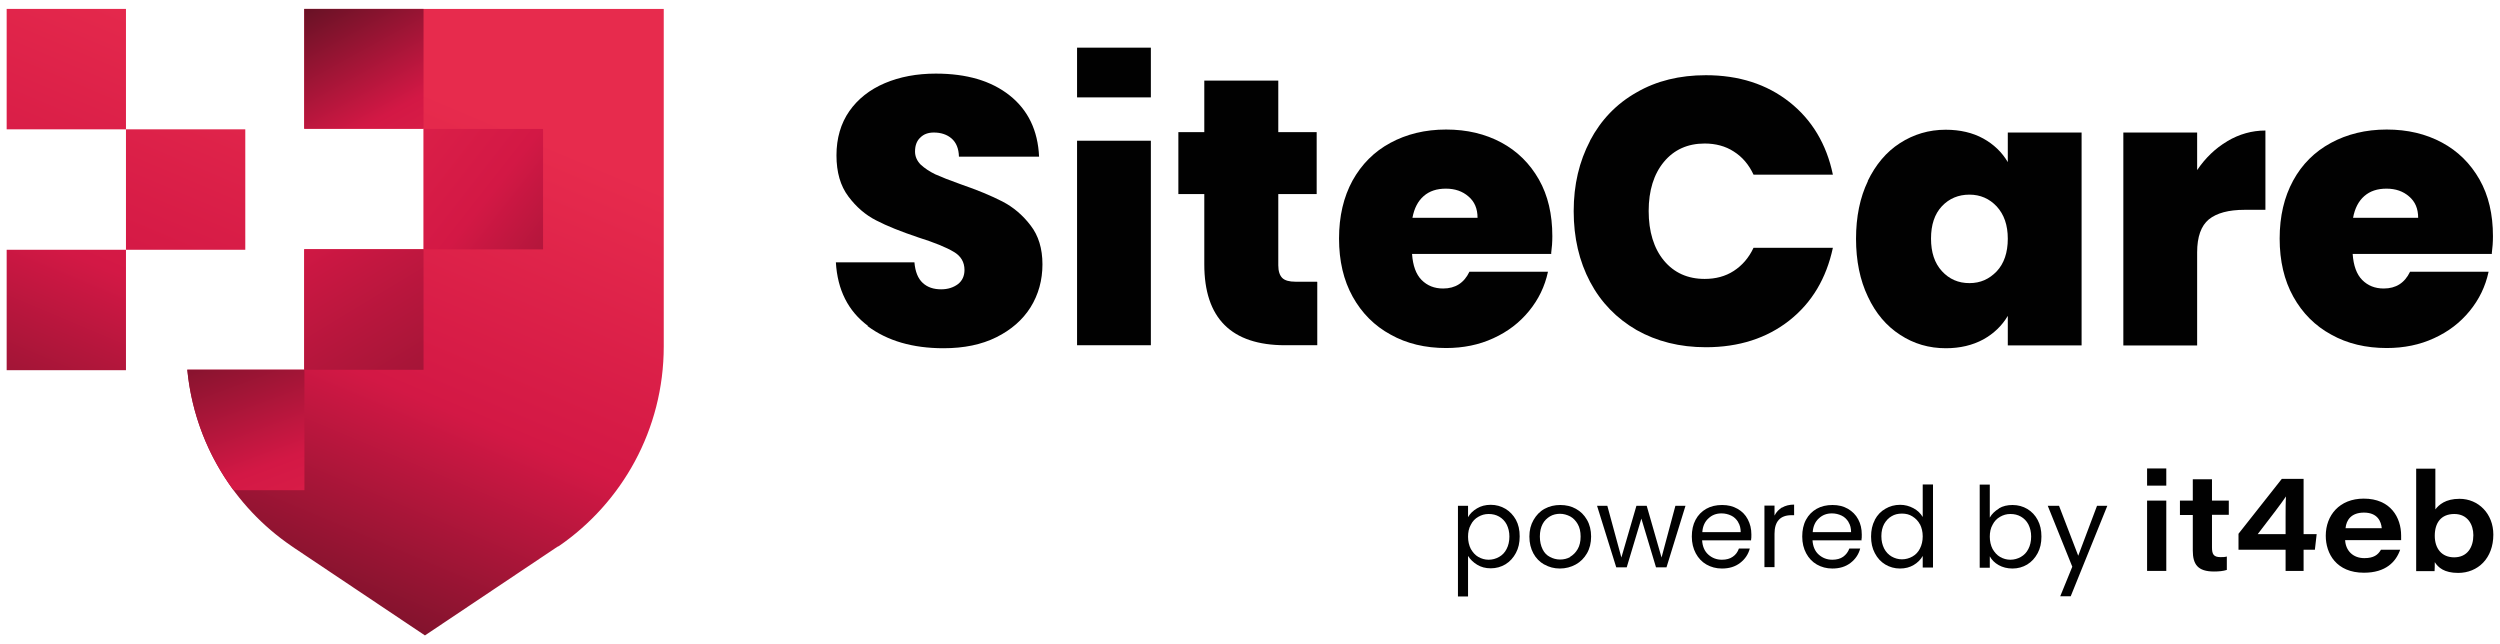
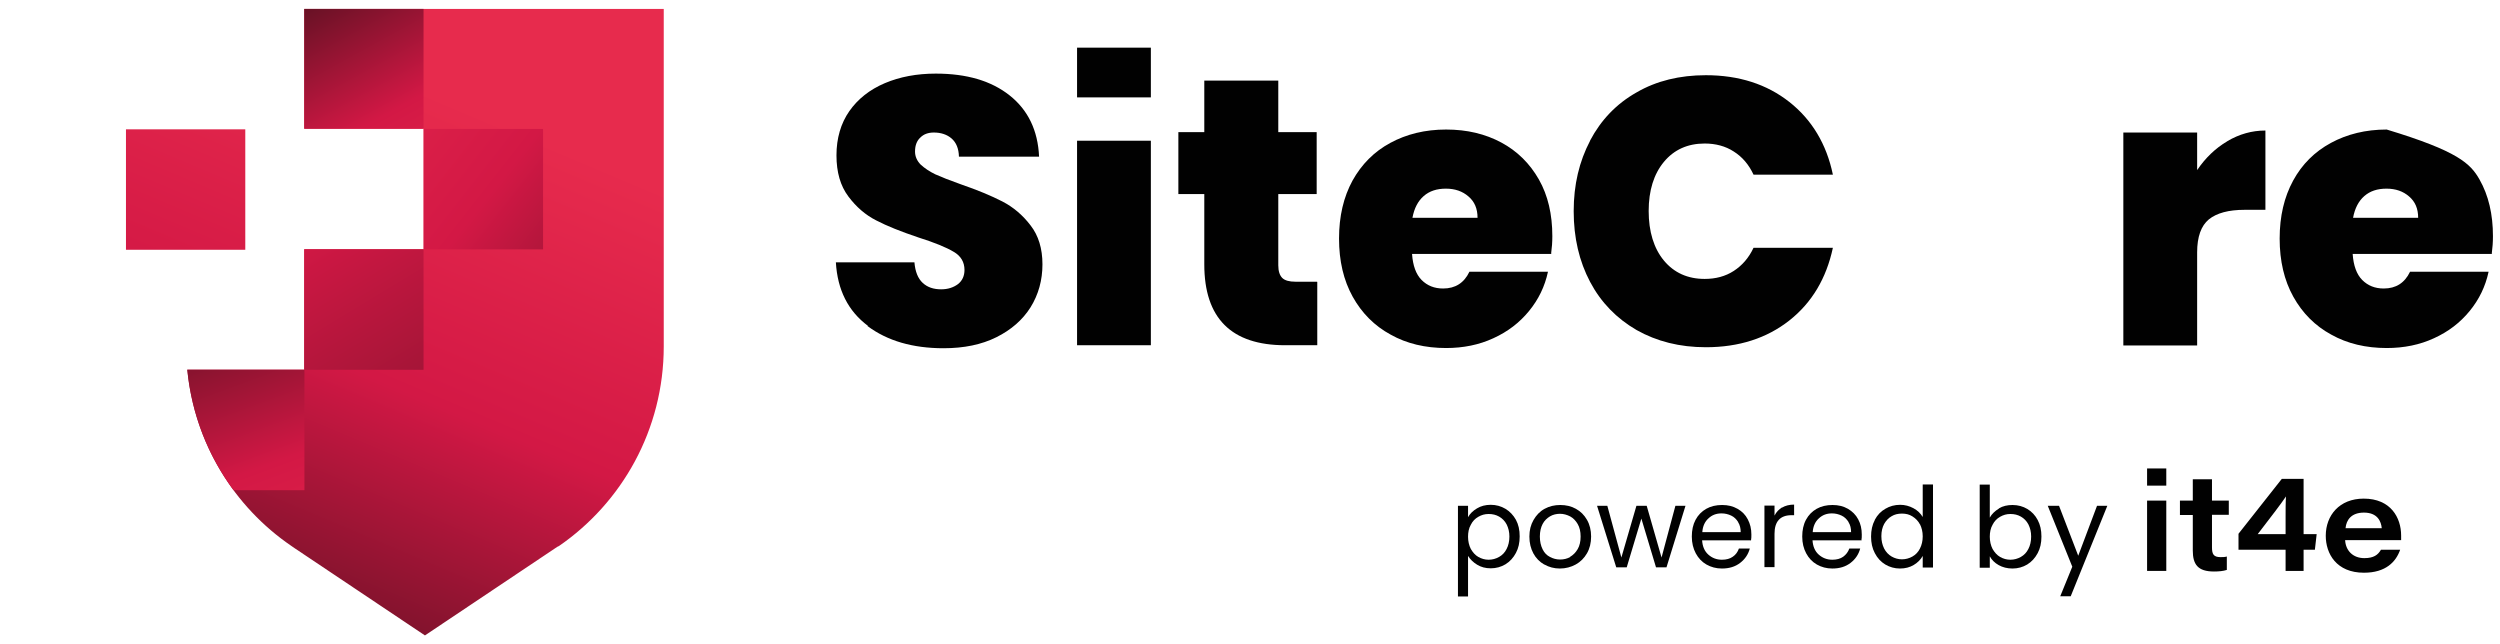
<svg xmlns="http://www.w3.org/2000/svg" width="194" height="50" viewBox="0 0 194 50" fill="none">
  <path d="M14.535 28.696C15.088 34.384 18.158 39.328 22.611 42.366L22.857 42.536L32.975 49.309L43.093 42.536L43.308 42.397H43.339C48.267 39.018 51.507 33.33 51.507 26.883V0.691H23.609V9.99H32.867V19.335H23.609V28.681H14.52L14.535 28.696Z" fill="url(#paint0_linear_463_4792)" />
  <path d="M23.624 38.042V28.696H14.534C14.872 32.183 16.162 35.392 18.127 38.042H23.624Z" fill="url(#paint1_linear_463_4792)" />
-   <path d="M9.775 0.691H0.517V10.036H9.775V0.691Z" fill="url(#paint2_linear_463_4792)" />
-   <path d="M9.775 19.382H0.517V28.727H9.775V19.382Z" fill="url(#paint3_linear_463_4792)" />
  <path d="M19.034 10.036H9.775V19.382H19.034V10.036Z" fill="url(#paint4_linear_463_4792)" />
  <path d="M32.867 0.691H23.608V9.99H32.867V0.691Z" fill="url(#paint5_linear_463_4792)" />
  <path d="M32.867 19.351H23.608V28.696H32.867V19.351Z" fill="url(#paint6_linear_463_4792)" />
  <path d="M42.141 10.005H32.883V19.351H42.141V10.005Z" fill="url(#paint7_linear_463_4792)" />
  <path d="M67.352 25.287C65.816 24.14 64.987 22.497 64.864 20.358H70.96C71.021 21.087 71.236 21.614 71.605 21.955C71.973 22.296 72.449 22.451 73.032 22.451C73.555 22.451 73.984 22.311 74.338 22.048C74.675 21.784 74.844 21.412 74.844 20.947C74.844 20.343 74.568 19.862 74 19.537C73.432 19.196 72.526 18.824 71.251 18.421C69.916 17.971 68.826 17.538 67.996 17.104C67.167 16.685 66.446 16.065 65.832 15.244C65.217 14.422 64.91 13.369 64.91 12.051C64.91 10.734 65.248 9.571 65.908 8.626C66.569 7.681 67.49 6.952 68.657 6.456C69.823 5.96 71.144 5.712 72.618 5.712C75.013 5.712 76.917 6.27 78.345 7.402C79.773 8.533 80.54 10.114 80.633 12.16H74.414C74.399 11.524 74.199 11.059 73.846 10.749C73.493 10.439 73.017 10.284 72.464 10.284C72.034 10.284 71.681 10.408 71.42 10.672C71.144 10.92 71.006 11.292 71.006 11.757C71.006 12.144 71.159 12.485 71.451 12.78C71.758 13.059 72.127 13.307 72.572 13.524C73.017 13.725 73.677 13.989 74.552 14.299C75.858 14.748 76.932 15.197 77.777 15.631C78.621 16.065 79.358 16.685 79.972 17.491C80.587 18.282 80.894 19.289 80.894 20.513C80.894 21.738 80.587 22.854 79.972 23.845C79.358 24.822 78.468 25.597 77.316 26.17C76.165 26.744 74.798 27.023 73.217 27.023C70.822 27.023 68.856 26.449 67.321 25.302L67.352 25.287Z" fill="#010101" />
  <path d="M102.22 21.877V26.79H99.733C95.556 26.79 93.453 24.698 93.453 20.513V15.058H91.441V10.253H93.453V6.255H99.195V10.253H102.174V15.058H99.195V20.591C99.195 21.04 99.303 21.366 99.502 21.567C99.702 21.768 100.055 21.861 100.531 21.861H102.189L102.22 21.877Z" fill="#010101" />
  <path d="M120.399 19.707H109.575C109.636 20.606 109.882 21.288 110.312 21.722C110.757 22.171 111.31 22.388 111.985 22.388C112.937 22.388 113.613 21.954 114.027 21.087H120.123C119.877 22.233 119.386 23.241 118.649 24.14C117.912 25.039 117.006 25.736 115.885 26.247C114.78 26.759 113.551 27.007 112.216 27.007C110.603 27.007 109.16 26.666 107.917 25.968C106.658 25.287 105.675 24.295 104.969 23.024C104.262 21.753 103.909 20.25 103.909 18.514C103.909 16.778 104.262 15.29 104.953 14.019C105.66 12.748 106.627 11.772 107.886 11.09C109.145 10.408 110.588 10.052 112.216 10.052C113.843 10.052 115.256 10.393 116.499 11.059C117.743 11.726 118.71 12.687 119.417 13.926C120.123 15.166 120.461 16.639 120.461 18.328C120.461 18.777 120.43 19.227 120.368 19.676L120.399 19.707ZM114.657 16.902C114.657 16.189 114.427 15.647 113.951 15.244C113.49 14.841 112.907 14.639 112.2 14.639C111.494 14.639 110.926 14.825 110.481 15.213C110.035 15.6 109.744 16.158 109.605 16.902H114.657Z" fill="#010101" />
  <path d="M123.393 10.904C124.237 9.308 125.435 8.052 127.001 7.169C128.551 6.27 130.348 5.836 132.375 5.836C134.939 5.836 137.103 6.534 138.854 7.913C140.604 9.292 141.74 11.183 142.232 13.554H136.075C135.706 12.764 135.2 12.175 134.539 11.757C133.895 11.338 133.127 11.137 132.282 11.137C130.962 11.137 129.903 11.617 129.119 12.562C128.336 13.508 127.937 14.779 127.937 16.375C127.937 17.971 128.336 19.273 129.119 20.219C129.903 21.164 130.962 21.644 132.282 21.644C133.142 21.644 133.895 21.443 134.539 21.024C135.184 20.606 135.706 20.017 136.075 19.227H142.232C141.725 21.598 140.604 23.489 138.854 24.868C137.103 26.247 134.939 26.945 132.375 26.945C130.348 26.945 128.567 26.495 127.001 25.612C125.45 24.713 124.237 23.473 123.393 21.877C122.548 20.281 122.118 18.452 122.118 16.39C122.118 14.329 122.548 12.531 123.393 10.92V10.904Z" fill="#010101" />
-   <path d="M144.934 14.05C145.548 12.78 146.377 11.788 147.437 11.106C148.496 10.424 149.679 10.067 150.984 10.067C152.104 10.067 153.087 10.3 153.901 10.749C154.715 11.199 155.344 11.803 155.805 12.578V10.284H161.532V26.805H155.805V24.512C155.359 25.271 154.715 25.891 153.901 26.341C153.072 26.79 152.104 27.023 150.999 27.023C149.694 27.023 148.512 26.681 147.452 25.984C146.393 25.302 145.548 24.31 144.95 23.024C144.335 21.738 144.028 20.234 144.028 18.529C144.028 16.825 144.335 15.321 144.95 14.05H144.934ZM154.945 16.019C154.377 15.414 153.671 15.104 152.826 15.104C151.982 15.104 151.26 15.399 150.692 16.003C150.124 16.608 149.847 17.445 149.847 18.514C149.847 19.583 150.124 20.42 150.692 21.04C151.26 21.66 151.966 21.97 152.826 21.97C153.686 21.97 154.361 21.66 154.945 21.056C155.513 20.451 155.805 19.599 155.805 18.529C155.805 17.46 155.513 16.639 154.945 16.019Z" fill="#010101" />
  <path d="M172.848 10.951C173.769 10.408 174.751 10.129 175.796 10.129V16.282H174.183C172.94 16.282 172.018 16.53 171.404 17.026C170.806 17.522 170.498 18.375 170.498 19.583V26.806H164.771V10.284H170.498V13.198C171.143 12.253 171.911 11.509 172.832 10.966L172.848 10.951Z" fill="#010101" />
-   <path d="M193.391 19.707H182.567C182.628 20.606 182.874 21.288 183.304 21.722C183.749 22.171 184.302 22.388 184.977 22.388C185.929 22.388 186.605 21.954 187.02 21.087H193.115C192.869 22.233 192.378 23.241 191.641 24.14C190.904 25.039 189.998 25.736 188.877 26.247C187.772 26.759 186.544 27.007 185.208 27.007C183.596 27.007 182.152 26.666 180.909 25.968C179.65 25.287 178.667 24.295 177.961 23.024C177.254 21.753 176.901 20.25 176.901 18.514C176.901 16.778 177.255 15.29 177.945 14.019C178.636 12.748 179.619 11.772 180.878 11.09C182.137 10.408 183.58 10.052 185.208 10.052C186.835 10.052 188.248 10.393 189.491 11.059C190.735 11.726 191.702 12.687 192.409 13.926C193.115 15.166 193.453 16.639 193.453 18.328C193.453 18.777 193.422 19.227 193.361 19.676L193.391 19.707ZM187.649 16.902C187.649 16.189 187.419 15.647 186.943 15.244C186.482 14.841 185.899 14.639 185.192 14.639C184.486 14.639 183.918 14.825 183.473 15.213C183.028 15.6 182.736 16.158 182.598 16.902H187.649Z" fill="#010101" />
+   <path d="M193.391 19.707H182.567C182.628 20.606 182.874 21.288 183.304 21.722C183.749 22.171 184.302 22.388 184.977 22.388C185.929 22.388 186.605 21.954 187.02 21.087H193.115C192.869 22.233 192.378 23.241 191.641 24.14C190.904 25.039 189.998 25.736 188.877 26.247C187.772 26.759 186.544 27.007 185.208 27.007C183.596 27.007 182.152 26.666 180.909 25.968C179.65 25.287 178.667 24.295 177.961 23.024C177.254 21.753 176.901 20.25 176.901 18.514C176.901 16.778 177.255 15.29 177.945 14.019C178.636 12.748 179.619 11.772 180.878 11.09C182.137 10.408 183.58 10.052 185.208 10.052C190.735 11.726 191.702 12.687 192.409 13.926C193.115 15.166 193.453 16.639 193.453 18.328C193.453 18.777 193.422 19.227 193.361 19.676L193.391 19.707ZM187.649 16.902C187.649 16.189 187.419 15.647 186.943 15.244C186.482 14.841 185.899 14.639 185.192 14.639C184.486 14.639 183.918 14.825 183.473 15.213C183.028 15.6 182.736 16.158 182.598 16.902H187.649Z" fill="#010101" />
  <path d="M83.58 7.557H89.307V3.698H83.58V7.557ZM83.58 26.79H89.307V10.92H83.58V26.79Z" fill="#010101" />
  <path d="M166.614 37.685H168.104V36.352H166.614V37.685ZM166.614 44.303H168.104V38.847H166.614V44.303Z" fill="#010101" />
  <path d="M169.163 38.847H170.161V37.189H171.65V38.847H172.955V39.948H171.65V42.474C171.65 43.001 171.773 43.233 172.311 43.233C172.464 43.233 172.648 43.233 172.802 43.187V44.225C172.526 44.318 172.172 44.349 171.804 44.349C170.545 44.349 170.161 43.791 170.161 42.722V39.963H169.163V38.863V38.847Z" fill="#010101" />
  <path d="M177.362 40.118C177.362 39.715 177.362 38.894 177.393 38.522C177.101 38.971 176.226 40.118 175.197 41.451H177.362V40.118ZM177.362 44.303V42.66H173.708V41.42L177.07 37.158H178.759V41.451H179.773L179.635 42.66H178.759V44.303H177.362Z" fill="#010101" />
  <path d="M184.824 40.986C184.778 40.49 184.517 39.778 183.442 39.778C182.474 39.778 182.075 40.335 182.014 40.986H184.824ZM181.983 41.932C182.029 42.722 182.582 43.311 183.473 43.311C184.194 43.311 184.532 43.063 184.762 42.66H186.252C185.929 43.59 185.146 44.443 183.442 44.443C181.308 44.443 180.479 42.97 180.479 41.575C180.479 39.995 181.538 38.693 183.426 38.693C185.515 38.693 186.328 40.165 186.328 41.56C186.328 41.684 186.328 41.777 186.328 41.916H181.983V41.932Z" fill="#010101" />
-   <path d="M190.458 39.886C189.414 39.886 188.938 40.583 188.938 41.575C188.938 42.567 189.476 43.249 190.443 43.249C191.472 43.249 191.932 42.459 191.932 41.529C191.932 40.707 191.487 39.886 190.458 39.886ZM187.495 36.368H188.984V39.529C189.261 39.173 189.767 38.708 190.858 38.708C192.332 38.708 193.483 39.87 193.483 41.482C193.483 43.326 192.286 44.458 190.75 44.458C189.675 44.458 189.199 44.039 188.938 43.621C188.938 43.807 188.938 44.163 188.923 44.318H187.495C187.495 43.559 187.495 43.078 187.495 42.474V36.368Z" fill="#010101" />
  <path d="M114.611 39.452C114.918 39.266 115.271 39.173 115.685 39.173C116.1 39.173 116.484 39.281 116.822 39.483C117.159 39.684 117.436 39.979 117.635 40.335C117.835 40.707 117.927 41.126 117.927 41.622C117.927 42.117 117.835 42.536 117.635 42.908C117.436 43.28 117.175 43.574 116.822 43.791C116.484 43.993 116.1 44.101 115.685 44.101C115.271 44.101 114.933 44.008 114.626 43.822C114.319 43.636 114.089 43.404 113.92 43.14V46.287H113.137V39.25H113.92V40.134C114.073 39.855 114.304 39.638 114.611 39.452ZM116.914 40.692C116.776 40.428 116.576 40.227 116.33 40.087C116.085 39.948 115.824 39.886 115.517 39.886C115.209 39.886 114.964 39.963 114.718 40.103C114.472 40.242 114.273 40.444 114.135 40.723C113.981 40.986 113.92 41.312 113.92 41.653C113.92 41.993 113.997 42.334 114.135 42.598C114.288 42.861 114.472 43.078 114.718 43.218C114.964 43.357 115.225 43.435 115.517 43.435C115.808 43.435 116.085 43.357 116.33 43.218C116.576 43.078 116.776 42.877 116.914 42.598C117.052 42.334 117.129 42.009 117.129 41.637C117.129 41.265 117.052 40.971 116.914 40.692Z" fill="#010101" />
  <path d="M119.831 43.807C119.478 43.605 119.186 43.311 118.987 42.939C118.787 42.567 118.68 42.133 118.68 41.637C118.68 41.141 118.787 40.723 119.002 40.351C119.217 39.979 119.493 39.684 119.862 39.483C120.23 39.282 120.63 39.188 121.075 39.188C121.52 39.188 121.935 39.282 122.288 39.483C122.656 39.684 122.933 39.963 123.148 40.335C123.363 40.707 123.47 41.141 123.47 41.637C123.47 42.133 123.363 42.567 123.148 42.939C122.933 43.311 122.641 43.605 122.272 43.807C121.904 44.008 121.489 44.117 121.044 44.117C120.599 44.117 120.2 44.008 119.847 43.807H119.831ZM121.827 43.218C122.073 43.078 122.272 42.877 122.426 42.614C122.58 42.35 122.656 42.025 122.656 41.637C122.656 41.25 122.58 40.924 122.426 40.661C122.272 40.397 122.073 40.196 121.843 40.072C121.597 39.948 121.336 39.87 121.06 39.87C120.783 39.87 120.507 39.932 120.276 40.072C120.046 40.211 119.847 40.397 119.708 40.661C119.57 40.924 119.493 41.25 119.493 41.637C119.493 42.025 119.57 42.35 119.708 42.629C119.847 42.908 120.031 43.094 120.276 43.218C120.507 43.342 120.768 43.419 121.06 43.419C121.351 43.419 121.612 43.358 121.858 43.218H121.827Z" fill="#010101" />
  <path d="M130.794 39.25L129.32 44.024H128.506L127.37 40.242L126.234 44.024H125.42L123.931 39.25H124.729L125.819 43.264L126.986 39.25H127.784L128.936 43.264L130.011 39.25H130.794Z" fill="#010101" />
  <path d="M135.861 41.932H132.084C132.114 42.397 132.268 42.769 132.56 43.032C132.851 43.295 133.204 43.435 133.619 43.435C133.957 43.435 134.248 43.358 134.463 43.203C134.694 43.048 134.847 42.831 134.939 42.567H135.784C135.661 43.032 135.4 43.404 135.031 43.683C134.648 43.977 134.187 44.117 133.619 44.117C133.174 44.117 132.774 44.008 132.421 43.807C132.068 43.605 131.792 43.311 131.592 42.939C131.393 42.567 131.285 42.133 131.285 41.637C131.285 41.141 131.377 40.707 131.577 40.335C131.776 39.963 132.053 39.684 132.406 39.483C132.759 39.282 133.174 39.188 133.634 39.188C134.095 39.188 134.479 39.282 134.832 39.483C135.185 39.684 135.446 39.948 135.63 40.304C135.815 40.661 135.907 41.033 135.907 41.482C135.907 41.637 135.907 41.792 135.876 41.963L135.861 41.932ZM134.878 40.506C134.74 40.289 134.571 40.118 134.341 40.01C134.11 39.901 133.865 39.839 133.588 39.839C133.189 39.839 132.851 39.963 132.575 40.227C132.299 40.475 132.13 40.831 132.099 41.296H135.078C135.078 41.002 135.016 40.738 134.878 40.521V40.506Z" fill="#010101" />
  <path d="M138.286 39.39C138.547 39.235 138.855 39.157 139.223 39.157V39.979H139.023C138.148 39.979 137.703 40.459 137.703 41.42V44.008H136.92V39.235H137.703V40.01C137.841 39.731 138.041 39.529 138.286 39.374V39.39Z" fill="#010101" />
  <path d="M144.428 41.932H140.651C140.682 42.397 140.835 42.769 141.127 43.032C141.419 43.295 141.772 43.435 142.186 43.435C142.524 43.435 142.816 43.358 143.031 43.203C143.246 43.048 143.415 42.831 143.507 42.567H144.351C144.228 43.032 143.967 43.404 143.599 43.683C143.215 43.977 142.754 44.117 142.186 44.117C141.741 44.117 141.342 44.008 140.989 43.807C140.636 43.605 140.359 43.311 140.16 42.939C139.96 42.567 139.853 42.133 139.853 41.637C139.853 41.141 139.945 40.707 140.144 40.335C140.344 39.963 140.62 39.684 140.973 39.483C141.327 39.282 141.741 39.188 142.202 39.188C142.662 39.188 143.046 39.282 143.399 39.483C143.737 39.684 144.013 39.948 144.198 40.304C144.382 40.645 144.474 41.033 144.474 41.482C144.474 41.637 144.474 41.792 144.443 41.963L144.428 41.932ZM143.445 40.506C143.307 40.289 143.138 40.118 142.908 40.01C142.678 39.901 142.432 39.839 142.156 39.839C141.756 39.839 141.419 39.963 141.142 40.227C140.866 40.475 140.697 40.831 140.666 41.296H143.645C143.645 41.002 143.584 40.738 143.445 40.521V40.506Z" fill="#010101" />
  <path d="M145.487 40.335C145.687 39.963 145.948 39.684 146.301 39.483C146.639 39.281 147.022 39.173 147.452 39.173C147.821 39.173 148.159 39.266 148.481 39.436C148.803 39.607 149.034 39.839 149.203 40.118V37.592H150.001V44.039H149.203V43.14C149.049 43.419 148.819 43.652 148.512 43.838C148.205 44.024 147.852 44.117 147.437 44.117C147.022 44.117 146.639 44.008 146.301 43.807C145.963 43.605 145.687 43.311 145.487 42.923C145.287 42.551 145.195 42.117 145.195 41.637C145.195 41.157 145.287 40.723 145.487 40.351V40.335ZM148.988 40.692C148.85 40.428 148.65 40.227 148.404 40.072C148.159 39.917 147.898 39.855 147.591 39.855C147.283 39.855 147.022 39.917 146.792 40.056C146.546 40.196 146.362 40.397 146.209 40.661C146.07 40.924 145.994 41.234 145.994 41.606C145.994 41.978 146.07 42.288 146.209 42.567C146.347 42.831 146.546 43.047 146.792 43.187C147.038 43.326 147.299 43.404 147.591 43.404C147.882 43.404 148.159 43.326 148.404 43.187C148.65 43.047 148.85 42.846 148.988 42.567C149.126 42.303 149.203 41.978 149.203 41.622C149.203 41.265 149.126 40.955 148.988 40.676V40.692Z" fill="#010101" />
  <path d="M155.114 39.452C155.421 39.266 155.775 39.188 156.174 39.188C156.604 39.188 156.987 39.297 157.325 39.498C157.663 39.7 157.939 39.994 158.124 40.351C158.323 40.723 158.415 41.141 158.415 41.637C158.415 42.133 158.323 42.551 158.124 42.923C157.924 43.295 157.663 43.59 157.31 43.807C156.972 44.008 156.588 44.117 156.174 44.117C155.759 44.117 155.406 44.024 155.099 43.853C154.792 43.683 154.562 43.45 154.408 43.171V44.055H153.625V37.607H154.408V40.165C154.562 39.886 154.807 39.653 155.114 39.467V39.452ZM157.402 40.692C157.264 40.428 157.064 40.227 156.819 40.087C156.573 39.948 156.312 39.886 156.005 39.886C155.698 39.886 155.452 39.963 155.206 40.103C154.961 40.242 154.761 40.444 154.623 40.723C154.469 40.986 154.408 41.312 154.408 41.653C154.408 41.993 154.485 42.334 154.623 42.598C154.777 42.861 154.961 43.078 155.206 43.218C155.452 43.357 155.713 43.435 156.005 43.435C156.297 43.435 156.573 43.357 156.819 43.218C157.064 43.078 157.264 42.877 157.402 42.598C157.54 42.334 157.617 42.009 157.617 41.637C157.617 41.265 157.54 40.971 157.402 40.692Z" fill="#010101" />
  <path d="M163.528 39.25L160.687 46.271H159.874L160.81 43.977L158.906 39.25H159.781L161.271 43.125L162.729 39.25H163.543H163.528Z" fill="#010101" />
  <defs>
    <linearGradient id="paint0_linear_463_4792" x1="22.626" y1="51.68" x2="40.239" y2="9.968" gradientUnits="userSpaceOnUse">
      <stop stop-color="#651124" />
      <stop offset="0.51" stop-color="#D31845" />
      <stop offset="1" stop-color="#E72B4D" />
    </linearGradient>
    <linearGradient id="paint1_linear_463_4792" x1="16.837" y1="23.396" x2="25.875" y2="47.891" gradientUnits="userSpaceOnUse">
      <stop stop-color="#651124" />
      <stop offset="0.51" stop-color="#D31845" />
      <stop offset="1" stop-color="#E72B4D" />
    </linearGradient>
    <linearGradient id="paint2_linear_463_4792" x1="-8.665" y1="38.693" x2="8.948" y2="-3.02" gradientUnits="userSpaceOnUse">
      <stop stop-color="#651124" />
      <stop offset="0.51" stop-color="#D31845" />
      <stop offset="1" stop-color="#E72B4D" />
    </linearGradient>
    <linearGradient id="paint3_linear_463_4792" x1="-2.063" y1="41.467" x2="15.55" y2="-0.246" gradientUnits="userSpaceOnUse">
      <stop stop-color="#651124" />
      <stop offset="0.51" stop-color="#D31845" />
      <stop offset="1" stop-color="#E72B4D" />
    </linearGradient>
    <linearGradient id="paint4_linear_463_4792" x1="2.513" y1="43.404" x2="20.126" y2="1.692" gradientUnits="userSpaceOnUse">
      <stop stop-color="#651124" />
      <stop offset="0.51" stop-color="#D31845" />
      <stop offset="1" stop-color="#E72B4D" />
    </linearGradient>
    <linearGradient id="paint5_linear_463_4792" x1="25.128" y1="-0.44" x2="35.066" y2="17.676" gradientUnits="userSpaceOnUse">
      <stop stop-color="#651124" />
      <stop offset="0.51" stop-color="#D31845" />
      <stop offset="1" stop-color="#E72B4D" />
    </linearGradient>
    <linearGradient id="paint6_linear_463_4792" x1="41.434" y1="46.225" x2="7.515" y2="-9.8" gradientUnits="userSpaceOnUse">
      <stop stop-color="#651124" />
      <stop offset="0.51" stop-color="#D31845" />
      <stop offset="1" stop-color="#E72B4D" />
    </linearGradient>
    <linearGradient id="paint7_linear_463_4792" x1="53.902" y1="27.751" x2="22.433" y2="3.116" gradientUnits="userSpaceOnUse">
      <stop stop-color="#651124" />
      <stop offset="0.51" stop-color="#D31845" />
      <stop offset="1" stop-color="#E72B4D" />
    </linearGradient>
  </defs>
</svg>